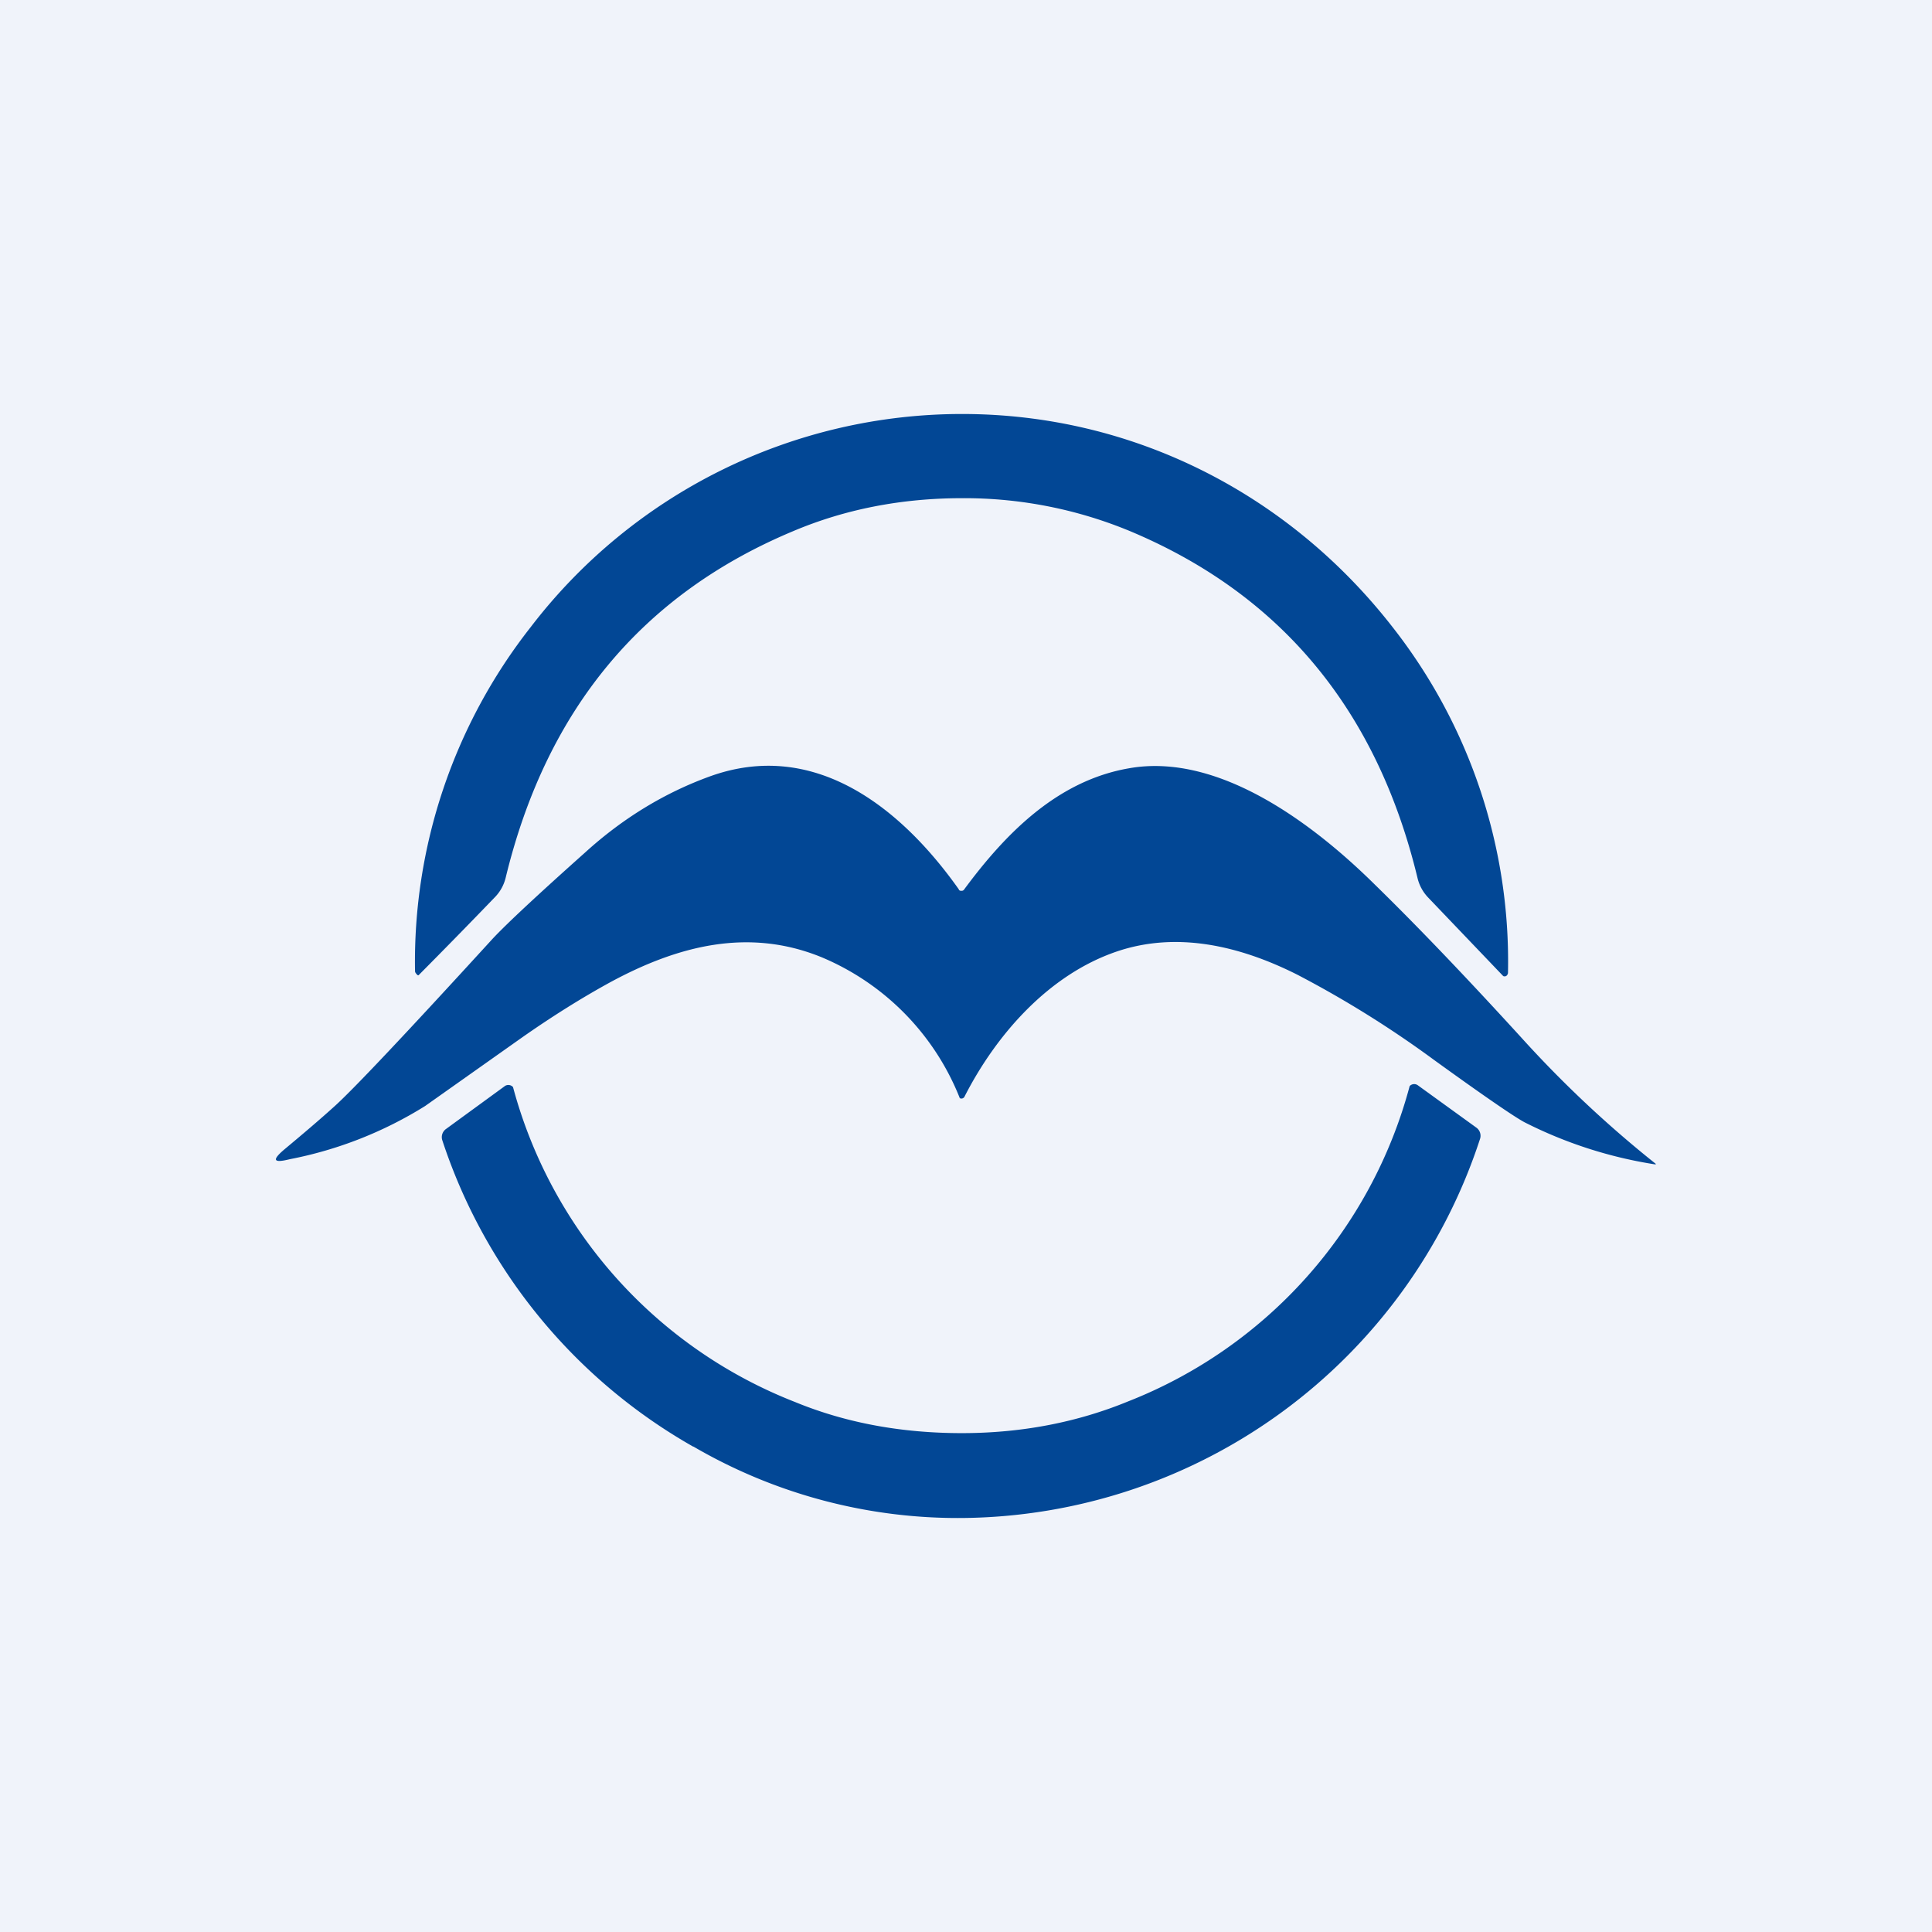
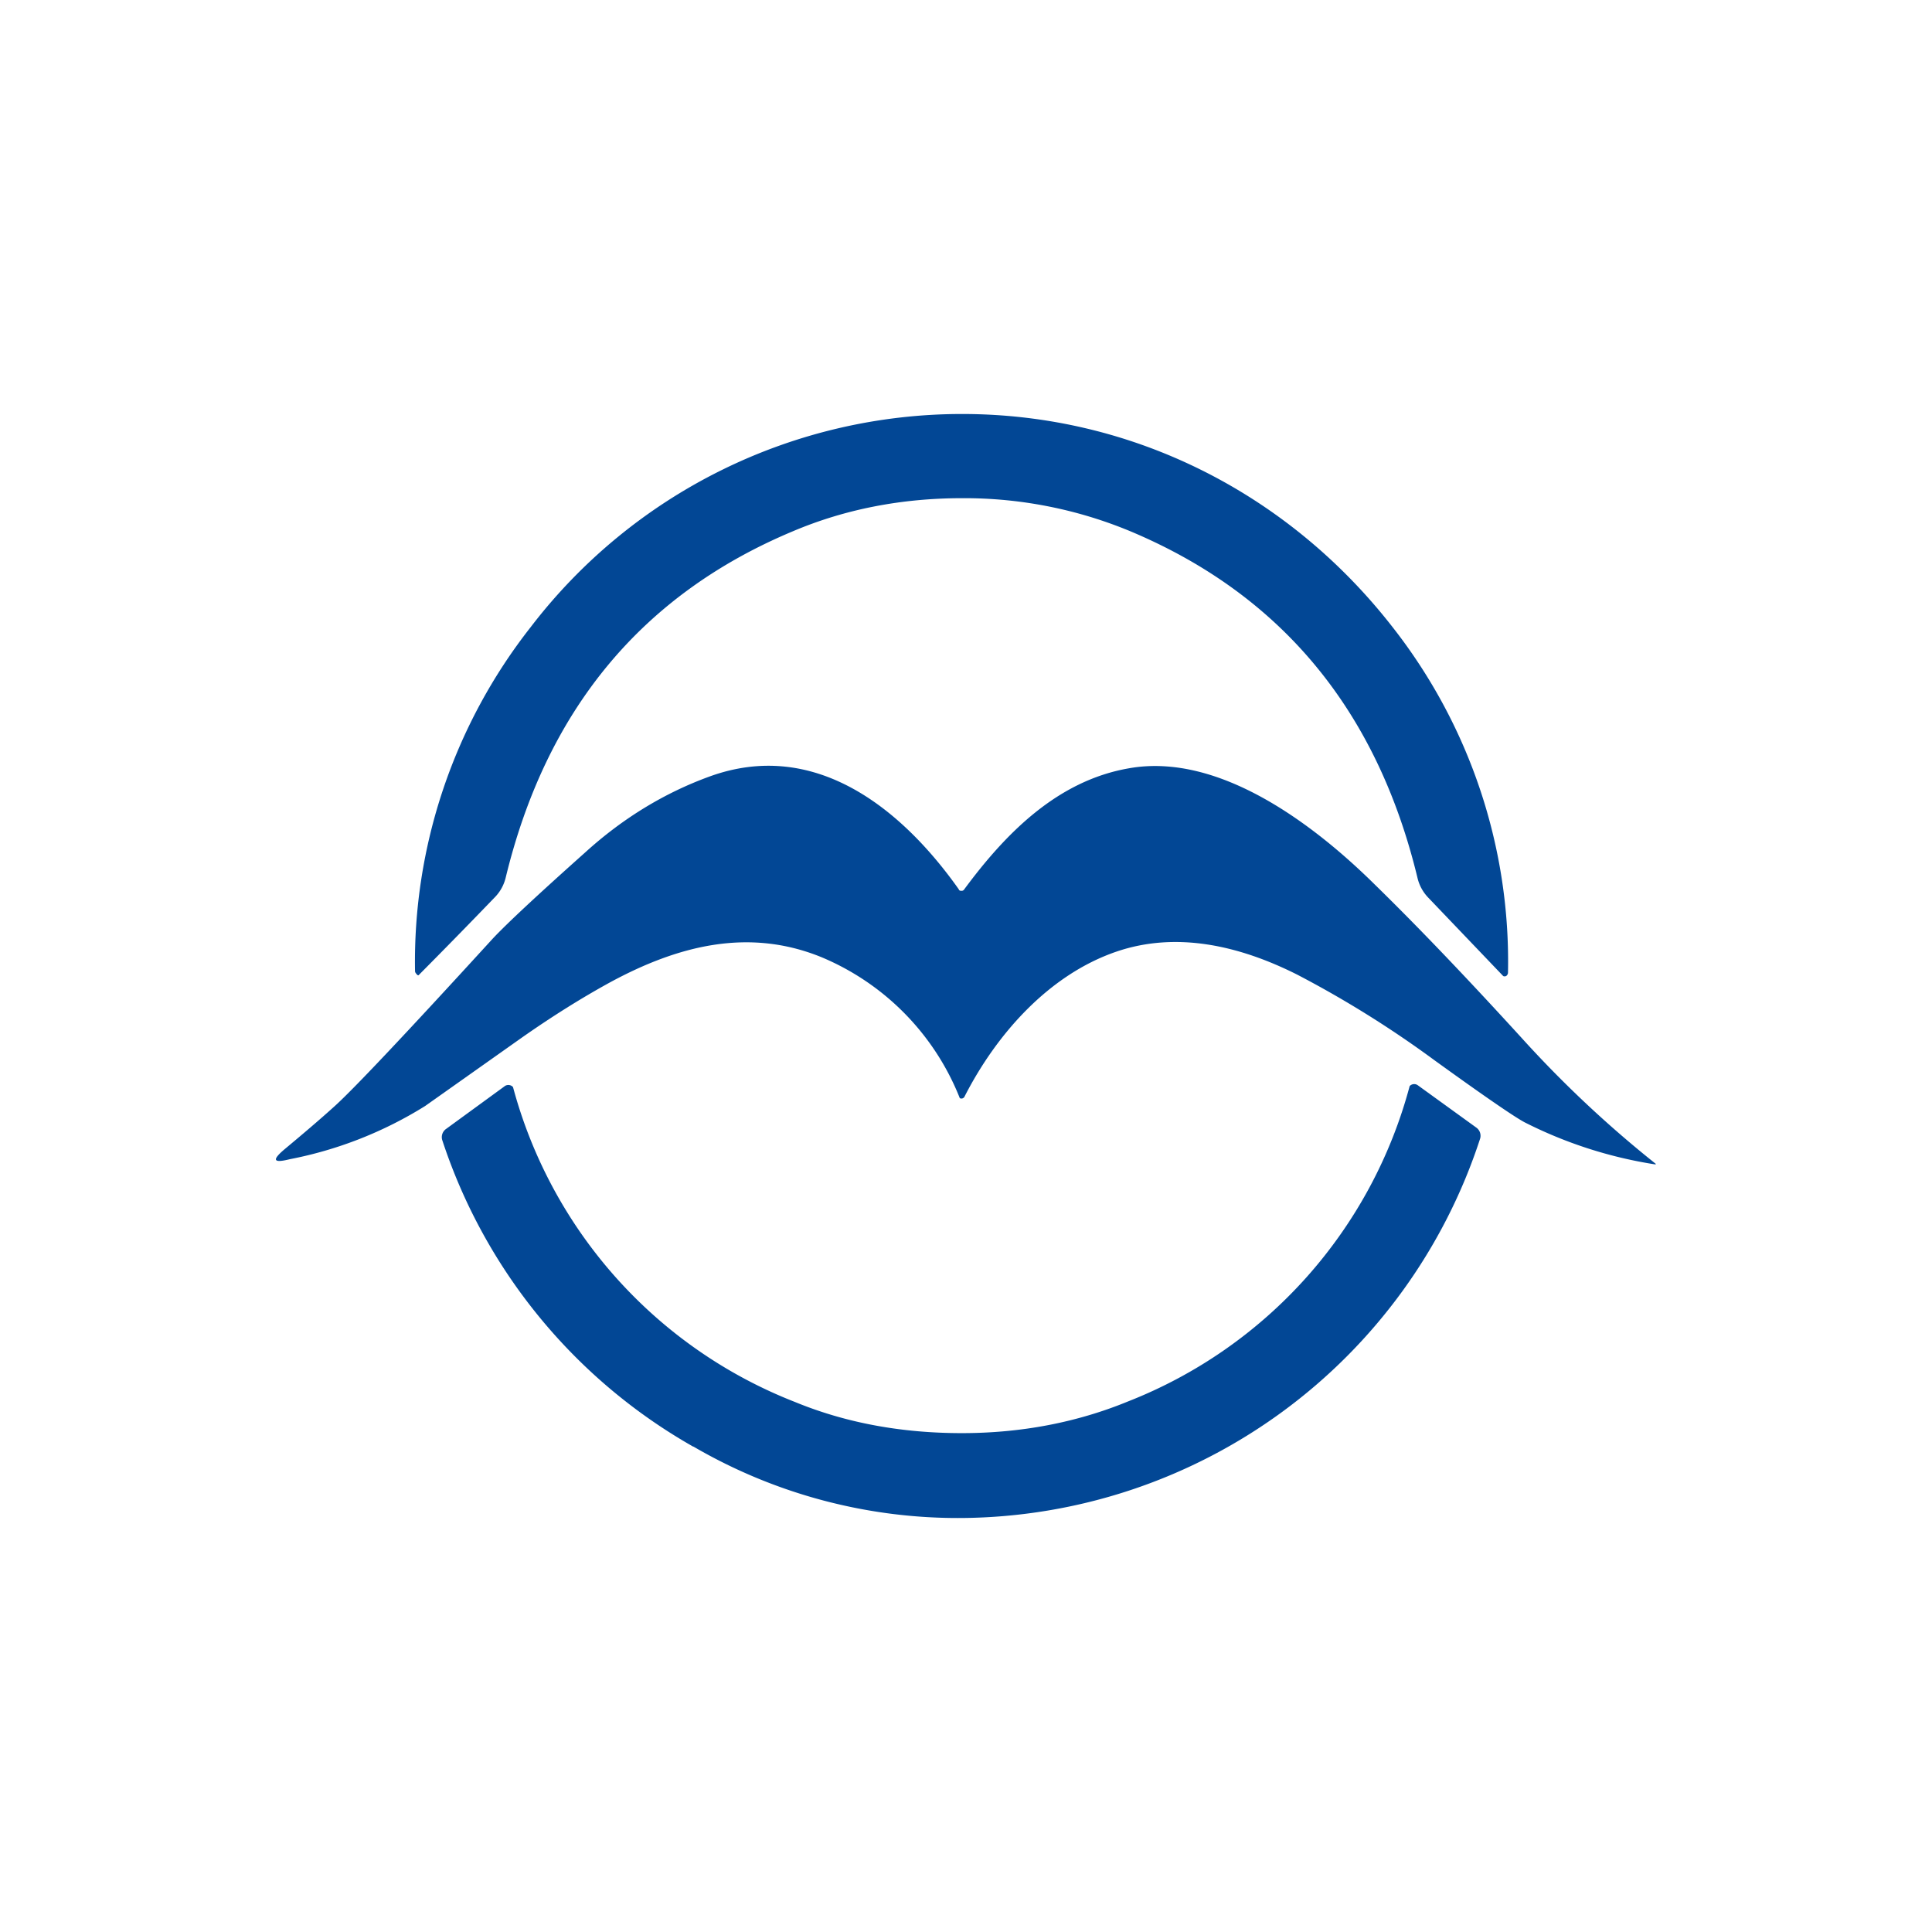
<svg xmlns="http://www.w3.org/2000/svg" width="56" height="56" viewBox="0 0 56 56">
-   <path fill="#F0F3FA" d="M0 0h56v56H0z" />
  <path d="M27.89 12c4.93 0 9.47 2.3 12.5 6.21a15.7 15.7 0 0 1 3.32 9.98c0 .03-.01.06-.04.09a.08.08 0 0 1-.06.02c-.02 0-.03 0-.05-.02l-2.16-2.26a1.23 1.23 0 0 1-.31-.56c-1.17-4.86-3.94-8.21-8.3-10.05a12.54 12.54 0 0 0-4.9-.97c-1.76 0-3.4.32-4.91.96-4.37 1.83-7.14 5.17-8.32 10.03-.05.21-.15.4-.3.56a202.61 202.61 0 0 1-2.23 2.28c-.02 0-.04-.01-.05-.03-.03-.03-.05-.06-.05-.09a15.7 15.7 0 0 1 3.35-9.97A15.74 15.74 0 0 1 27.88 12Zm-.1 13.79a.09.09 0 0 0 .08.03.08.08 0 0 0 .07-.03c1.21-1.64 2.71-3.16 4.78-3.52 2.62-.47 5.38 1.64 7.13 3.37 1.27 1.24 2.69 2.73 4.26 4.45A32.7 32.7 0 0 0 48 33.74l-.02.01h-.01a12.67 12.67 0 0 1-3.78-1.22c-.3-.16-1.16-.75-2.6-1.79a30.54 30.54 0 0 0-3.99-2.49c-1.67-.84-3.49-1.26-5.23-.67-1.97.67-3.49 2.4-4.41 4.2a.1.1 0 0 1-.14.05 7.37 7.37 0 0 0-4.02-4.09c-2.12-.86-4.17-.32-6.11.73-.84.46-1.7 1-2.57 1.61l-2.8 1.98A11.56 11.56 0 0 1 8.4 33.6c-.48.12-.53.03-.15-.29.54-.45 1.01-.85 1.42-1.22.52-.46 2.06-2.09 4.6-4.87.4-.43 1.3-1.27 2.69-2.51 1.1-1 2.31-1.73 3.6-2.2 3.04-1.11 5.56.9 7.24 3.28ZM20.1 41.93A15.22 15.22 0 0 0 27.89 44 15.93 15.93 0 0 0 42.9 33.01a.29.29 0 0 0-.1-.32l-1.7-1.23a.18.18 0 0 0-.24.02 13.58 13.58 0 0 1-8.16 9.14c-1.46.6-3.07.92-4.82.92-1.76 0-3.37-.3-4.83-.9a13.58 13.58 0 0 1-8.18-9.13.18.18 0 0 0-.25-.02l-1.7 1.24a.29.29 0 0 0-.1.32 15.93 15.93 0 0 0 7.27 8.88Z" fill="#024795" />
</svg>